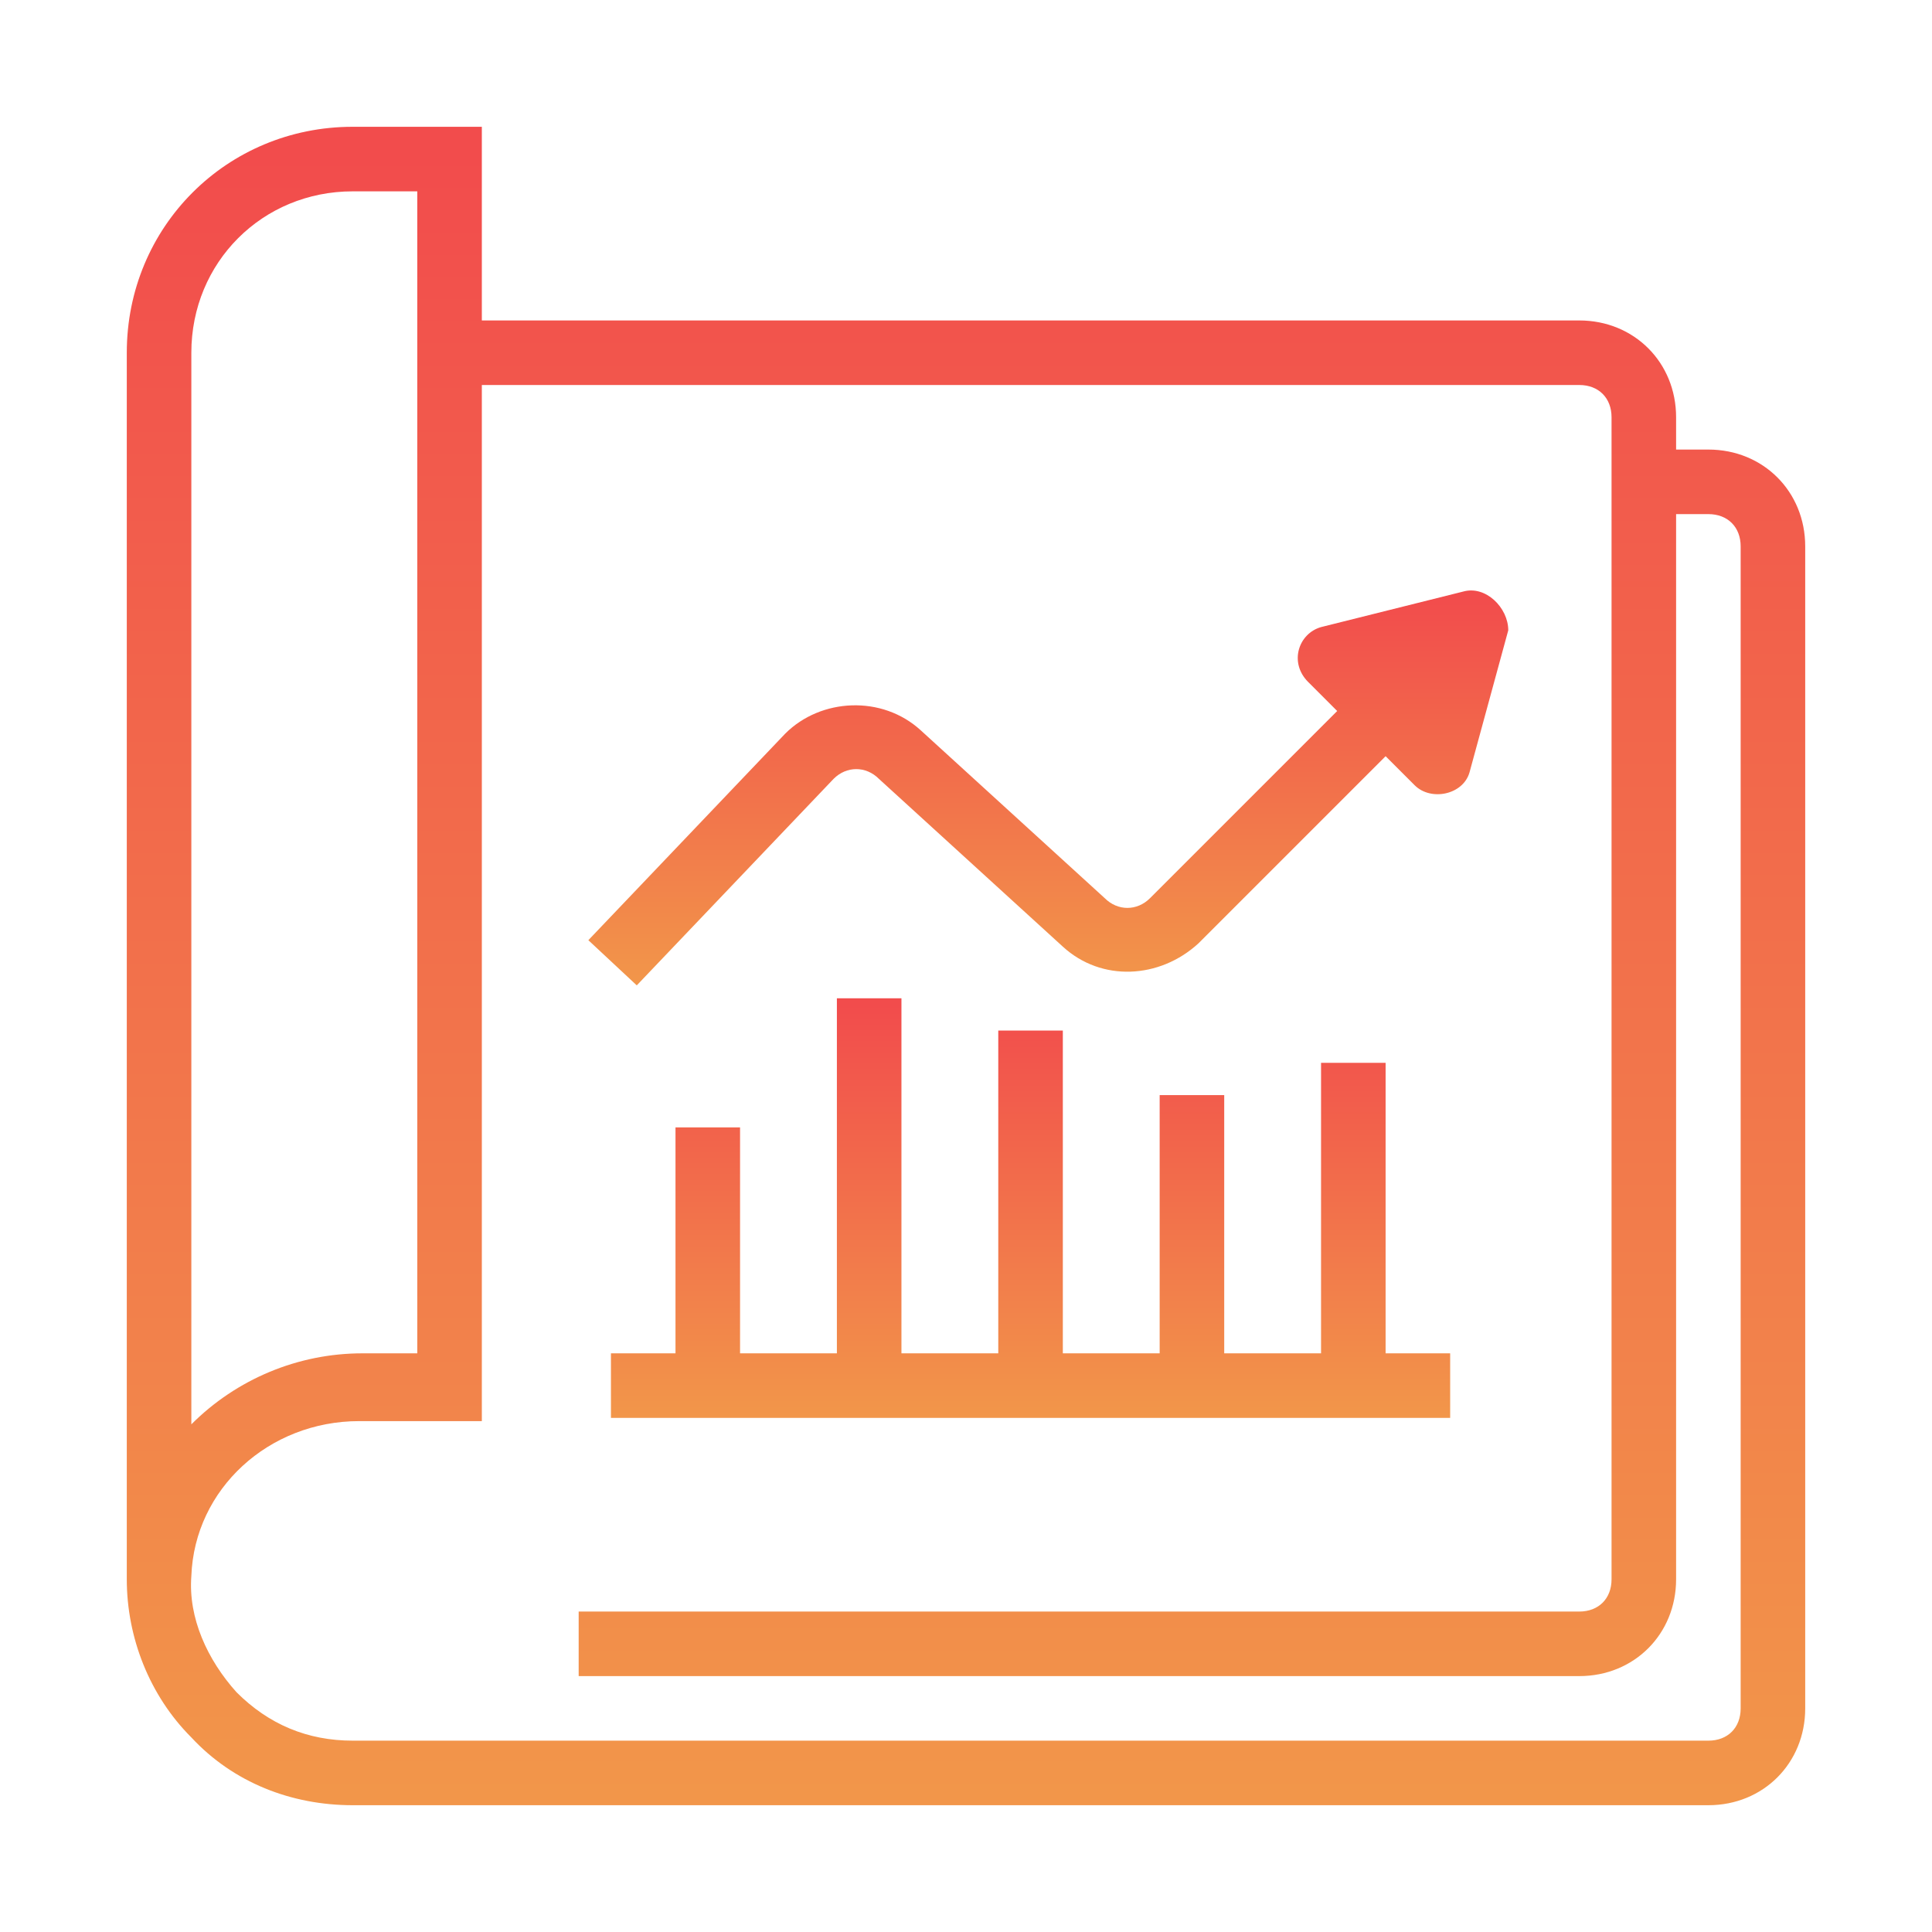
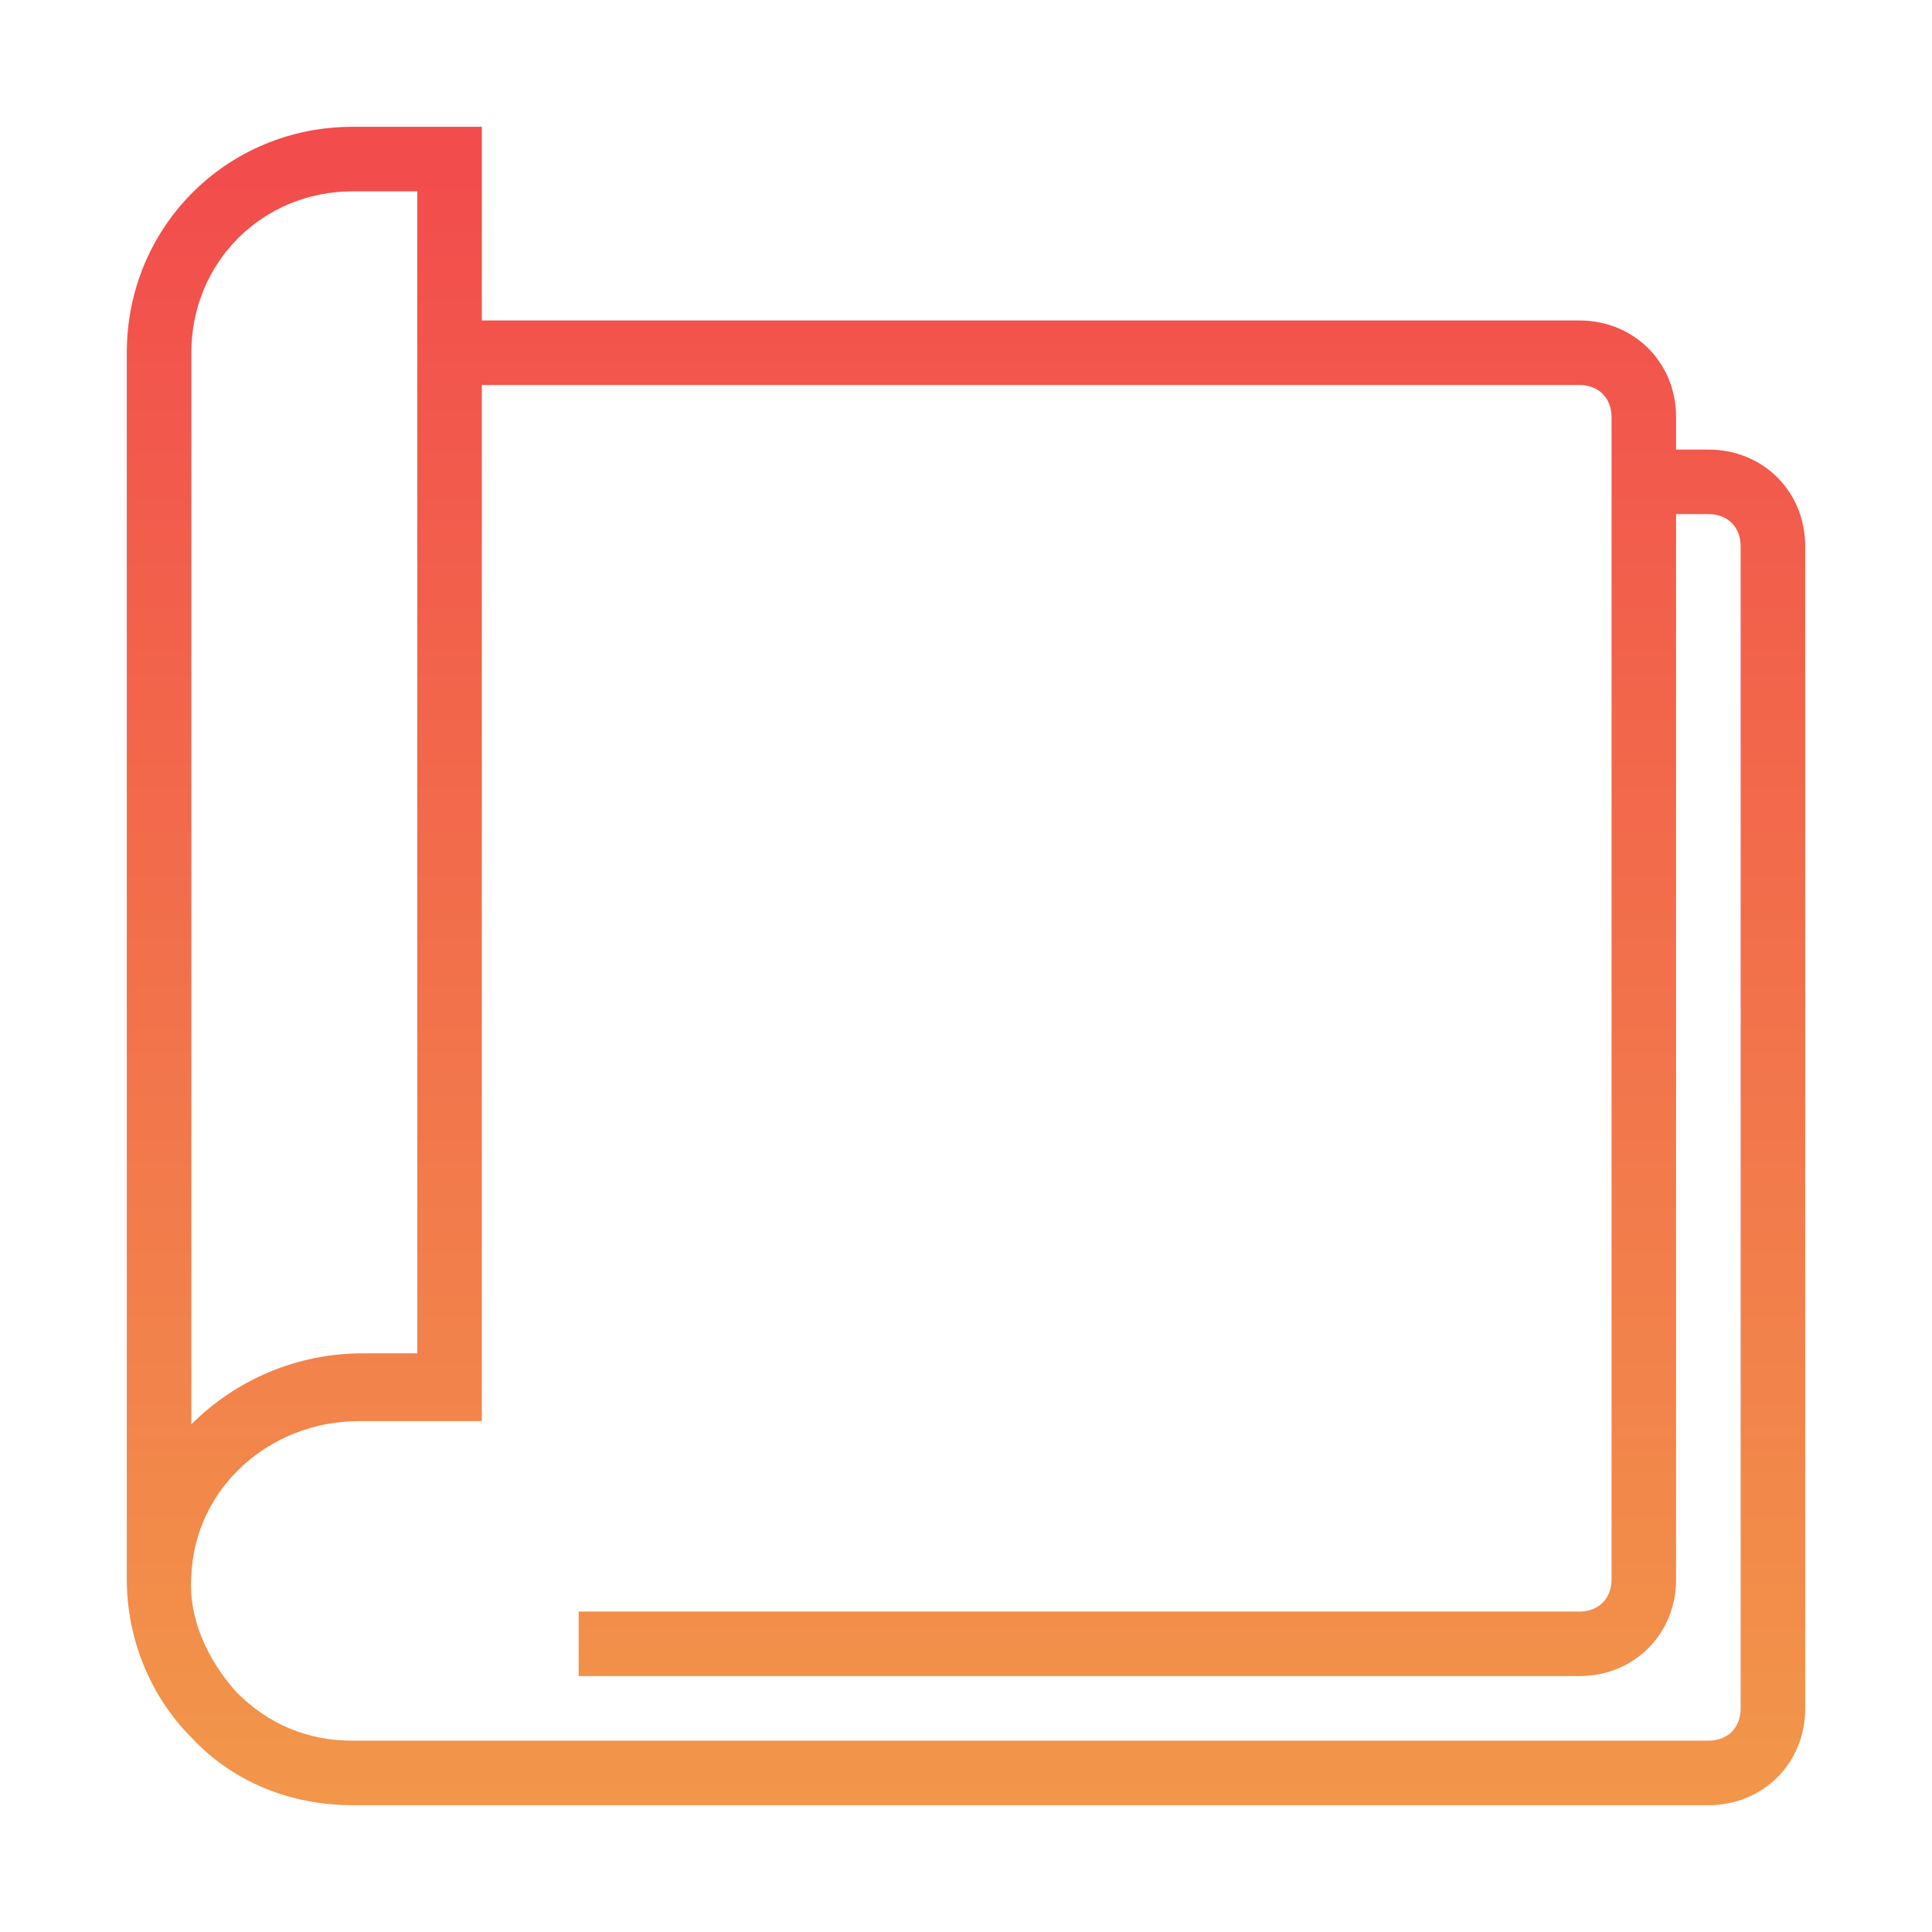
<svg xmlns="http://www.w3.org/2000/svg" width="640" height="640" viewBox="0 0 640 640" fill="none">
-   <rect width="640" height="640" fill="white" />
  <path d="M565.923 148.923H555.231V138.231C555.231 120.054 541.331 106.154 523.154 106.154H512.462H159.615V42H116.846C75.146 42 42 75.146 42 116.846V523.154C42 542.4 49.485 561.646 63.385 575.546C77.285 590.515 96.531 598 116.846 598H512.462H565.923C584.1 598 598 584.1 598 565.923V181C598 162.823 584.1 148.923 565.923 148.923ZM63.385 116.846C63.385 86.908 86.908 63.385 116.846 63.385H138.231V111.5V448.308H120.054C98.669 448.308 78.354 456.862 63.385 471.831V116.846ZM576.615 565.923C576.615 572.338 572.338 576.615 565.923 576.615H512.462H116.846C101.877 576.615 89.046 571.269 78.354 560.577C68.731 549.885 62.315 535.985 63.385 522.085C64.454 493.215 89.046 470.762 118.985 470.762H159.615V127.538H523.154C529.569 127.538 533.846 131.815 533.846 138.231V523.154C533.846 529.569 529.569 533.846 523.154 533.846H191.692V555.231H523.154C541.331 555.231 555.231 541.331 555.231 523.154V170.308H565.923C572.338 170.308 576.615 174.585 576.615 181V565.923Z" fill="url(#paint0_linear)" />
-   <path d="M480.384 448.308H458.999V352.077H437.615V448.308H405.538V362.769H384.153V448.308H352.076V341.385H330.691V448.308H298.615V330.693H277.23V448.308H245.153V373.462H223.768V448.308H202.384V469.693H480.384V448.308Z" fill="url(#paint1_linear)" />
-   <path d="M484.662 195.97L437.616 207.732C430.131 209.87 426.923 219.493 433.339 225.908L442.962 235.532L380.947 297.547C376.67 301.824 370.254 301.824 365.977 297.547L305.031 241.947C292.2 230.185 271.885 231.255 260.123 243.016L194.9 311.447L210.939 326.416L276.162 257.985C280.439 253.708 286.854 253.708 291.131 257.985L352.077 313.585C364.908 325.347 384.154 324.278 396.985 312.516L459 250.501L468.623 260.124C473.97 265.47 484.662 263.332 486.8 255.847L499.631 208.801C499.631 201.316 492.147 193.832 484.662 195.97Z" fill="url(#paint2_linear)" />
  <defs>
    <linearGradient id="paint0_linear" x1="320" y1="51.324" x2="320" y2="616.466" gradientUnits="userSpaceOnUse">
      <stop stop-color="#F24C4C" />
      <stop offset="1" stop-color="#F2994A" />
    </linearGradient>
    <linearGradient id="paint1_linear" x1="341.384" y1="333.023" x2="341.384" y2="474.309" gradientUnits="userSpaceOnUse">
      <stop stop-color="#F24C4C" />
      <stop offset="1" stop-color="#F2994A" />
    </linearGradient>
    <linearGradient id="paint2_linear" x1="347.266" y1="197.793" x2="347.266" y2="330.761" gradientUnits="userSpaceOnUse">
      <stop stop-color="#F24C4C" />
      <stop offset="1" stop-color="#F2994A" />
    </linearGradient>
  </defs>
</svg>